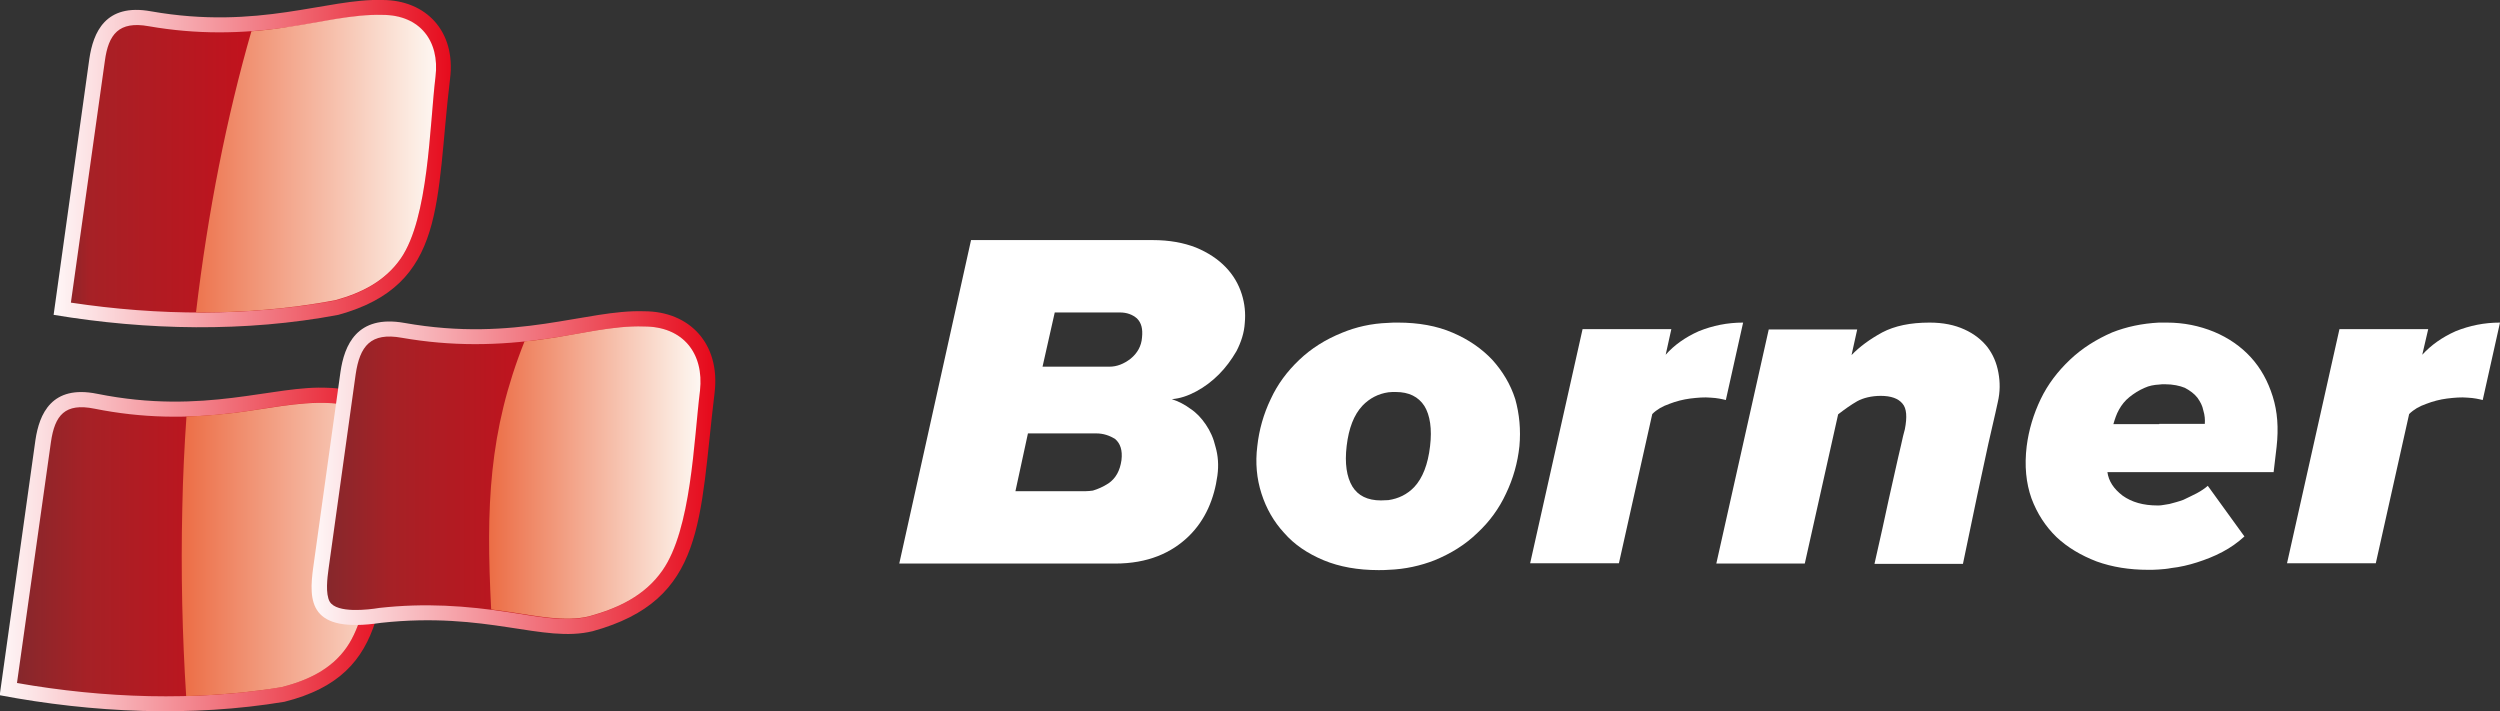
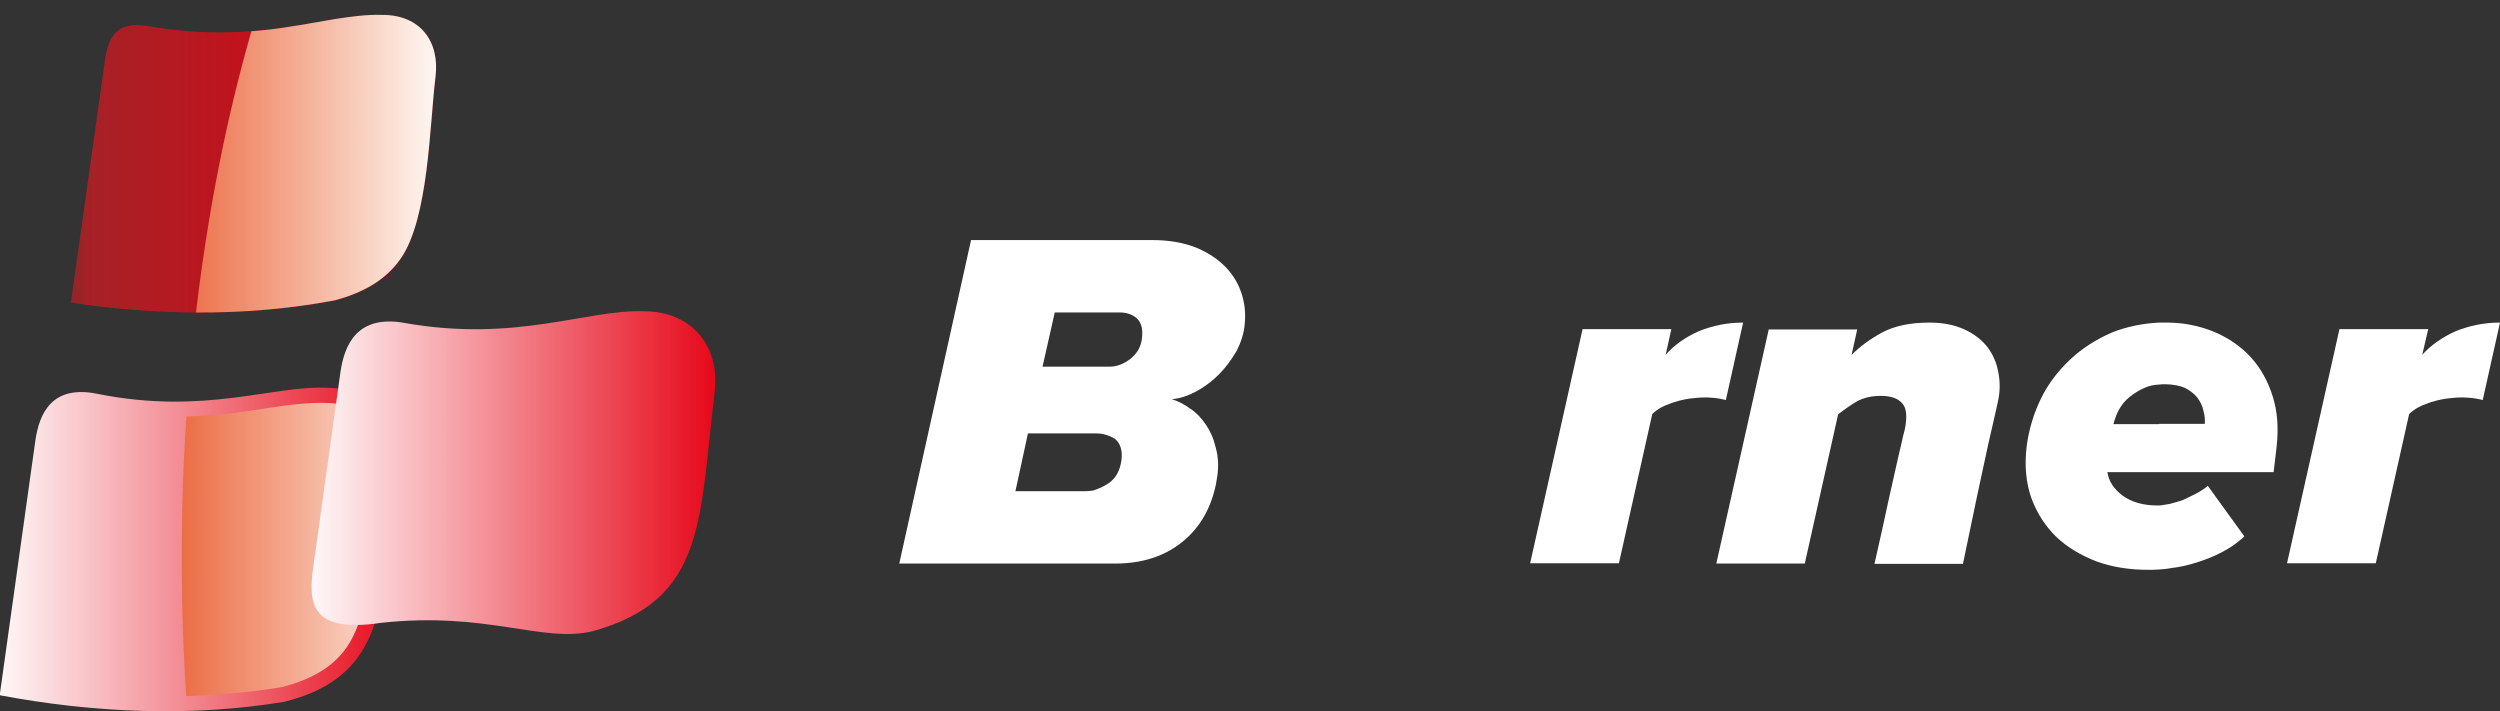
<svg xmlns="http://www.w3.org/2000/svg" version="1.1" id="图层_1" x="0px" y="0px" viewBox="0 0 839.3 238.8" style="enable-background:new 0 0 839.3 238.8;" xml:space="preserve">
  <rect x="0" y="0" width="839.3" height="238.8" fill="#333333" stroke="none" />
  <style type="text/css">
	.st0{fill-rule:evenodd;clip-rule:evenodd;fill:url(#XMLID_00000026134366393054865450000006609780297811379872_);}
	.st1{fill-rule:evenodd;clip-rule:evenodd;fill:url(#XMLID_00000032643838201699832930000013799520054539757974_);}
	.st2{fill-rule:evenodd;clip-rule:evenodd;fill:url(#XMLID_00000122717959541103682640000003484591614278201786_);}
	.st3{fill-rule:evenodd;clip-rule:evenodd;fill:url(#XMLID_00000093885229549668540020000004860746617385087930_);}
	.st4{fill:url(#XMLID_00000031205768606309433090000015599231906106796712_);}
	.st5{fill-rule:evenodd;clip-rule:evenodd;fill:url(#XMLID_00000023269364033690409800000000022815781162891424_);}
	.st6{fill-rule:evenodd;clip-rule:evenodd;fill:url(#XMLID_00000136375084895406285590000007594396071973031341_);}
	.st7{fill-rule:evenodd;clip-rule:evenodd;fill:url(#XMLID_00000054239596967583705540000017479650845158156674_);}
	.st8{fill:#FFFFFF;}
</style>
  <g id="XMLID_20_">
    <linearGradient id="XMLID_00000021108670685718613530000009737164669900142504_" gradientUnits="userSpaceOnUse" x1="157.847" y1="185.079" x2="13.486" y2="185.079" gradientTransform="matrix(1 0 0 -1 0 240)">
      <stop offset="0" style="stop-color:#E50012" />
      <stop offset="1" style="stop-color:#FFFFFF" />
    </linearGradient>
-     <path id="XMLID_30_" style="fill-rule:evenodd;clip-rule:evenodd;fill:url(#XMLID_00000021108670685718613530000009737164669900142504_);" d="   M50.7,3.8C87,10.2,109.8-0.6,128.4,0c14.5,0,24.7,10.4,22.7,26.4c-5,41.3-0.9,69.2-37.5,79.3c-31.2,5.9-64.4,5.2-95.6,0l12-86   C31.3,11,35.3,1,50.7,3.8z" />
    <linearGradient id="XMLID_00000109751150972106899770000014742103064363936663_" gradientUnits="userSpaceOnUse" x1="152.148" y1="184.998" x2="19.34" y2="184.998" gradientTransform="matrix(1 0 0 -1 0 240)">
      <stop offset="0" style="stop-color:#E50012" />
      <stop offset="0.92" style="stop-color:#A62126" />
      <stop offset="1" style="stop-color:#80292D" />
    </linearGradient>
    <path id="XMLID_29_" style="fill-rule:evenodd;clip-rule:evenodd;fill:url(#XMLID_00000109751150972106899770000014742103064363936663_);" d="   M23.8,101.6c29.2,4.4,59.7,4.7,88.7-0.7c8.8-2.4,16.8-6.4,22.1-14.1c9.3-13.6,9.6-44.3,11.6-60.9c1.5-12.1-5.3-20.8-17.8-20.8   c-9.9-0.3-21.6,2.6-31.4,4c-16.1,2.3-31,2.5-47.1-0.3c-10-1.8-13.5,2.7-14.7,11.7L23.8,101.6z" />
    <linearGradient id="XMLID_00000138545163422367424880000011150278022083006380_" gradientUnits="userSpaceOnUse" x1="139.578" y1="55.546" x2="-4.36" y2="55.546" gradientTransform="matrix(1 0 0 -1 0 240)">
      <stop offset="0" style="stop-color:#E50012" />
      <stop offset="1" style="stop-color:#FFFFFF" />
    </linearGradient>
    <path id="XMLID_28_" style="fill-rule:evenodd;clip-rule:evenodd;fill:url(#XMLID_00000138545163422367424880000011150278022083006380_);" d="   M32.6,132.2c36.3,7.3,59.1-3,77.7-2c14.5,0.3,24.7,11,22.7,27c-5,41.2-0.9,69.2-37.5,78.4c-31.3,5.2-64.4,3.7-95.6-2.2l12-85.7   C13.2,139,17.3,129.1,32.6,132.2z" />
    <linearGradient id="XMLID_00000137845331535016475180000015664301296733046939_" gradientUnits="userSpaceOnUse" x1="133.895" y1="55.507" x2="1.472" y2="55.507" gradientTransform="matrix(1 0 0 -1 0 240)">
      <stop offset="0" style="stop-color:#E50012" />
      <stop offset="0.79" style="stop-color:#A62126" />
      <stop offset="1" style="stop-color:#80292D" />
    </linearGradient>
-     <path id="XMLID_27_" style="fill-rule:evenodd;clip-rule:evenodd;fill:url(#XMLID_00000137845331535016475180000015664301296733046939_);" d="   M5.7,229.3c29.1,5.1,59.7,6.2,88.8,1.4c8.6-2.2,16.6-5.9,21.9-13.4c9.4-13.4,9.7-44.4,11.7-60.7c1.5-12.2-5.4-21-17.9-21.3   c-9.8-0.6-21.6,2.1-31.4,3.3c-16.1,2-31.1,1.8-47.1-1.4c-9.9-2-13.3,2.2-14.6,11.2L5.7,229.3z" />
    <linearGradient id="XMLID_00000096058800957806038720000013509875005902624188_" gradientUnits="userSpaceOnUse" x1="61.009" y1="120.661" x2="146.405" y2="120.661" gradientTransform="matrix(1 0 0 -1 0 240)">
      <stop offset="0" style="stop-color:#EC6D45" />
      <stop offset="0.92" style="stop-color:#FCEDE4" />
      <stop offset="1" style="stop-color:#FDF6F2" />
    </linearGradient>
    <path id="XMLID_24_" style="fill:url(#XMLID_00000096058800957806038720000013509875005902624188_);" d="M84.4,10.5   c-8.3,28.8-14.6,60.6-18.6,94.4c15.7,0.1,31.4-1.2,46.7-4.1c8.8-2.4,16.8-6.4,22.1-14.1c9.3-13.6,9.6-44.3,11.6-60.9   C147.7,13.7,140.9,5,128.4,5c-9.9-0.3-21.6,2.6-31.4,4C92.7,9.7,88.5,10.2,84.4,10.5L84.4,10.5z M62.5,233.7   c-1.3-20.4-1.8-41.5-1.3-63.1c0.2-10.4,0.7-20.7,1.4-30.8c5.3-0.1,10.7-0.6,16.2-1.2c9.8-1.2,21.6-3.8,31.4-3.3   c12.5,0.3,19.4,9.1,17.9,21.3c-2,16.4-2.3,47.3-11.7,60.7c-5.2,7.5-13.3,11.2-21.9,13.4C84,232.4,73.3,233.4,62.5,233.7z" />
    <linearGradient id="XMLID_00000161602003354743886080000007279826133193290908_" gradientUnits="userSpaceOnUse" x1="244.845" y1="81.343" x2="100.676" y2="81.343" gradientTransform="matrix(1 0 0 -1 0 240)">
      <stop offset="0" style="stop-color:#E50012" />
      <stop offset="1" style="stop-color:#FFFFFF" />
    </linearGradient>
    <path id="XMLID_23_" style="fill-rule:evenodd;clip-rule:evenodd;fill:url(#XMLID_00000161602003354743886080000007279826133193290908_);" d="   M135.7,108.4c37.7,6.7,61.2-4.6,80.6-3.9c15.1,0,25.6,10.8,23.6,27.4c-5.2,42.8-2.9,69.5-40.9,80c-16.8,4.1-35.4-6.7-71.1-2.8   c-24,3.6-24.4-6.9-22.7-18.9l9.1-65.3C115.6,115.9,119.8,105.6,135.7,108.4z" />
    <linearGradient id="XMLID_00000053545664069752602630000015811125782461724065_" gradientUnits="userSpaceOnUse" x1="239.785" y1="81.314" x2="105.748" y2="81.314" gradientTransform="matrix(1 0 0 -1 0 240)">
      <stop offset="0" style="stop-color:#E50012" />
      <stop offset="0.81" style="stop-color:#A62126" />
      <stop offset="1" style="stop-color:#80292D" />
    </linearGradient>
-     <path id="XMLID_22_" style="fill-rule:evenodd;clip-rule:evenodd;fill:url(#XMLID_00000053545664069752602630000015811125782461724065_);" d="   M216.2,109.6c-10.2-0.4-22.4,2.7-32.5,4.1c-16.6,2.4-32.1,2.6-48.8-0.3c-10.5-1.9-14.1,2.8-15.5,12.3l-9.1,65.3   c-0.4,2.9-1.1,8.4,0.4,11c2.4,4,13,2.7,16.6,2.1c15.3-1.7,28.9-0.8,44,1.5c8.1,1.2,18.4,3.4,26.4,1.4c9.7-2.7,18.7-6.9,24.6-15.4   c9.7-13.9,10.5-43.5,12.6-60.3C236.4,118.6,229.3,109.6,216.2,109.6z" />
    <linearGradient id="XMLID_00000134964625353740447460000016931785272893637760_" gradientUnits="userSpaceOnUse" x1="164.201" y1="81.364" x2="235.088" y2="81.364" gradientTransform="matrix(1 0 0 -1 0 240)">
      <stop offset="0" style="stop-color:#EC6D45" />
      <stop offset="0.92" style="stop-color:#FCEDE4" />
      <stop offset="1" style="stop-color:#FDF6F2" />
    </linearGradient>
-     <path id="XMLID_21_" style="fill-rule:evenodd;clip-rule:evenodd;fill:url(#XMLID_00000134964625353740447460000016931785272893637760_);" d="   M216.2,109.6c-10.2-0.4-22.4,2.7-32.5,4.1c-2.5,0.4-5.1,0.7-7.6,0.9c-12,30.1-13,55.5-11.2,90c2.1,0.3,4.3,0.6,6.5,0.9   c8.1,1.2,18.4,3.4,26.4,1.4c9.7-2.7,18.7-6.9,24.6-15.4c9.7-13.9,10.5-43.5,12.6-60.3C236.4,118.6,229.3,109.6,216.2,109.6z" />
  </g>
  <path class="st8" d="M411.5,89.7c-2.6-2.7-5.9-4.9-10-6.6c-4.1-1.6-8.9-2.5-14.5-2.5h-20.2H326l-24.1,108.6h64.9h7.5  c5.6,0,10.3-0.9,14.4-2.5s7.5-3.9,10.3-6.6c2.8-2.7,5-5.9,6.6-9.4s2.6-7.3,3.1-11c0.5-3.6,0.2-6.8-0.6-9.6c-0.7-3-1.8-5.4-3.3-7.6  c-1.5-2.2-3.2-4-5.2-5.3c-2-1.5-4.1-2.5-6.2-3.2c2.7-0.2,5.4-1.1,8.2-2.6c2.8-1.5,5.3-3.4,7.6-5.7c2.3-2.3,4.2-4.9,5.9-7.8  c1.6-3.1,2.6-6.2,2.8-9.5c0.3-3.2,0-6.4-1-9.6C415.8,95.3,414,92.3,411.5,89.7L411.5,89.7z M376.5,154.5L376.5,154.5  c-0.5,3.5-1.9,6.1-4.4,7.8c-1.7,1.1-3.5,1.9-5.2,2.4c-0.8,0.1-1.6,0.2-2.4,0.2h-23.6l4.2-19.4h21.8h1.1c2.4,0,4.5,0.7,6.4,1.9  C376.1,148.9,376.9,151.1,376.5,154.5L376.5,154.5z M379.6,120.4L379.6,120.4c-2.3,1.8-4.7,2.7-7.1,2.7h-5.7H350l4.1-18.2h12.7h9.2  c2.3,0,4.2,0.7,5.7,2c1.5,1.5,2,3.5,1.7,6.4C383.2,116.2,381.8,118.6,379.6,120.4L379.6,120.4z" />
-   <path class="st8" d="M508.7,134c-1.6-5-4.2-9.3-7.7-13.2c-3.5-3.7-7.9-6.8-13.3-9.1c-5.3-2.3-11.5-3.4-18.4-3.4  c-1.1,0-2.3,0-3.3,0.1c-5.7,0.2-10.8,1.4-15.4,3.3c-5.7,2.3-10.4,5.3-14.4,9.1c-4.1,3.9-7.3,8.2-9.6,13.2c-2.4,5-3.9,10.3-4.5,15.8  c-0.7,5.6-0.2,10.9,1.4,15.9s4.1,9.4,7.6,13.2c3.4,3.9,7.8,6.9,13.3,9.2c5.3,2.2,11.5,3.3,18.4,3.3c1.1,0,2.3,0,3.4-0.1  c5.6-0.2,10.8-1.4,15.4-3.2c5.6-2.3,10.4-5.3,14.4-9.2c4-3.7,7.3-8.2,9.6-13.2c2.4-5,3.9-10.3,4.5-15.9  C510.6,144.3,510.1,139,508.7,134L508.7,134z M480.1,149.8L480.1,149.8c-0.7,6.1-2.5,10.7-5.3,13.7c-2.4,2.5-5.3,3.9-8.7,4.4  c-0.8,0-1.7,0.1-2.5,0.1c-4.5,0-7.7-1.6-9.6-4.7c-1.9-3.2-2.6-7.7-1.9-13.6c0.7-5.9,2.4-10.4,5.3-13.5c2.4-2.5,5.3-4,8.7-4.5  c0.8-0.1,1.6-0.1,2.5-0.1c4.4,0,7.6,1.6,9.6,4.7C480.1,139.4,480.8,144,480.1,149.8L480.1,149.8z" />
  <path class="st8" d="M585.2,108.3c-5.3,0-10.2,1-14.9,2.9c-4.5,2-8.3,4.7-11.1,7.9l1.9-8.6h-29.8l-17.6,78.6h29.8l11.2-50.1  c1.5-1.5,3.4-2.6,5.7-3.4c2.3-0.9,4.7-1.5,7-1.8c2.5-0.3,4.8-0.5,6.9-0.3c2.2,0.1,3.9,0.5,5.1,0.8L585.2,108.3z" />
  <path class="st8" d="M670.7,135c0.8-3.4,0.8-6.7,0.2-9.9c-0.6-3.3-1.8-6.1-3.7-8.6c-1.9-2.4-4.4-4.4-7.7-5.9s-7.1-2.3-11.7-2.3  c-6.5,0-11.7,1.1-15.9,3.3c-4.2,2.3-7.6,4.8-10.3,7.6l1.9-8.6h-29.7l-17.6,78.6h29.7l11.2-50.1c2.2-1.7,4.3-3.2,6.4-4.4  c2-1.1,4.8-1.8,7.9-1.8c3.5,0,5.9,0.9,7.3,2.6c1.4,1.6,1.6,4.5,0.8,8.6c0,0-0.2,0.8-0.6,2.3c-0.3,1.5-0.9,3.9-1.7,7.4  s-1.8,8.1-3.1,13.8c-1.2,5.7-2.8,12.9-4.8,21.7H659c3.6-17.4,6.4-30.7,8.5-40.2C669.7,139.7,670.7,135,670.7,135L670.7,135z" />
  <path class="st8" d="M763,133.1c-1.6-5.1-4-9.5-7.4-13.2c-3.3-3.6-7.5-6.5-12.3-8.5c-4.9-2-10.1-3.1-15.9-3.1c-0.9,0-1.8,0-2.6,0  c-5.7,0.3-10.9,1.4-15.7,3.3c-5.3,2.3-10.1,5.3-14.2,9.2c-4.1,3.9-7.4,8.2-9.8,13.2c-2.4,5-4,10.3-4.7,15.8  c-0.8,6.6-0.2,12.4,1.6,17.5c1.9,5.1,4.7,9.4,8.4,13c3.7,3.5,8.3,6.2,13.5,8.2c5.3,1.9,11,2.8,17.3,2.8c1,0,2.3,0,3.5-0.1  c1.4-0.1,2.8-0.2,4.3-0.5c2.8-0.3,5.8-1,8.6-1.9s5.7-2,8.5-3.5c2.7-1.4,5.2-3.2,7.4-5.2l-12.3-17c-0.9,0.8-2.2,1.7-3.7,2.5  s-3.1,1.5-4.5,2.2c-1.6,0.6-3.2,1-4.7,1.4c-1.5,0.2-2.6,0.5-3.6,0.5h-0.3c-4.9,0-8.7-1.1-11.8-3.3c-3-2.3-4.7-4.9-5.1-7.9h17.2h38.6  l1-8.5C765,143.7,764.6,138.2,763,133.1L763,133.1z M724.9,142.4L724.9,142.4h-15.4c0.5-1.7,1-3.3,1.9-4.9c0.9-1.6,2-3,3.5-4.2  s3.2-2.3,5.1-3.1c1.5-0.7,3.1-1,4.9-1.1c0.6-0.1,1.2-0.1,1.9-0.1c2.7,0,5,0.5,6.7,1.2c1.7,0.9,3.2,2,4.2,3.3c1,1.4,1.7,2.7,2,4.3  c0.5,1.6,0.6,3.1,0.5,4.5h-15.3V142.4z" />
  <path class="st8" d="M839.3,108.3c-5.3,0-10.2,1-14.9,2.9c-4.5,2-8.3,4.7-11.2,7.9l2-8.6h-29.8l-17.6,78.6h29.8l11.2-50.1  c1.5-1.5,3.4-2.6,5.7-3.4c2.3-0.9,4.7-1.5,7-1.8c2.5-0.3,4.8-0.5,6.9-0.3c2.2,0.1,3.9,0.5,5.1,0.8L839.3,108.3z" />
</svg>